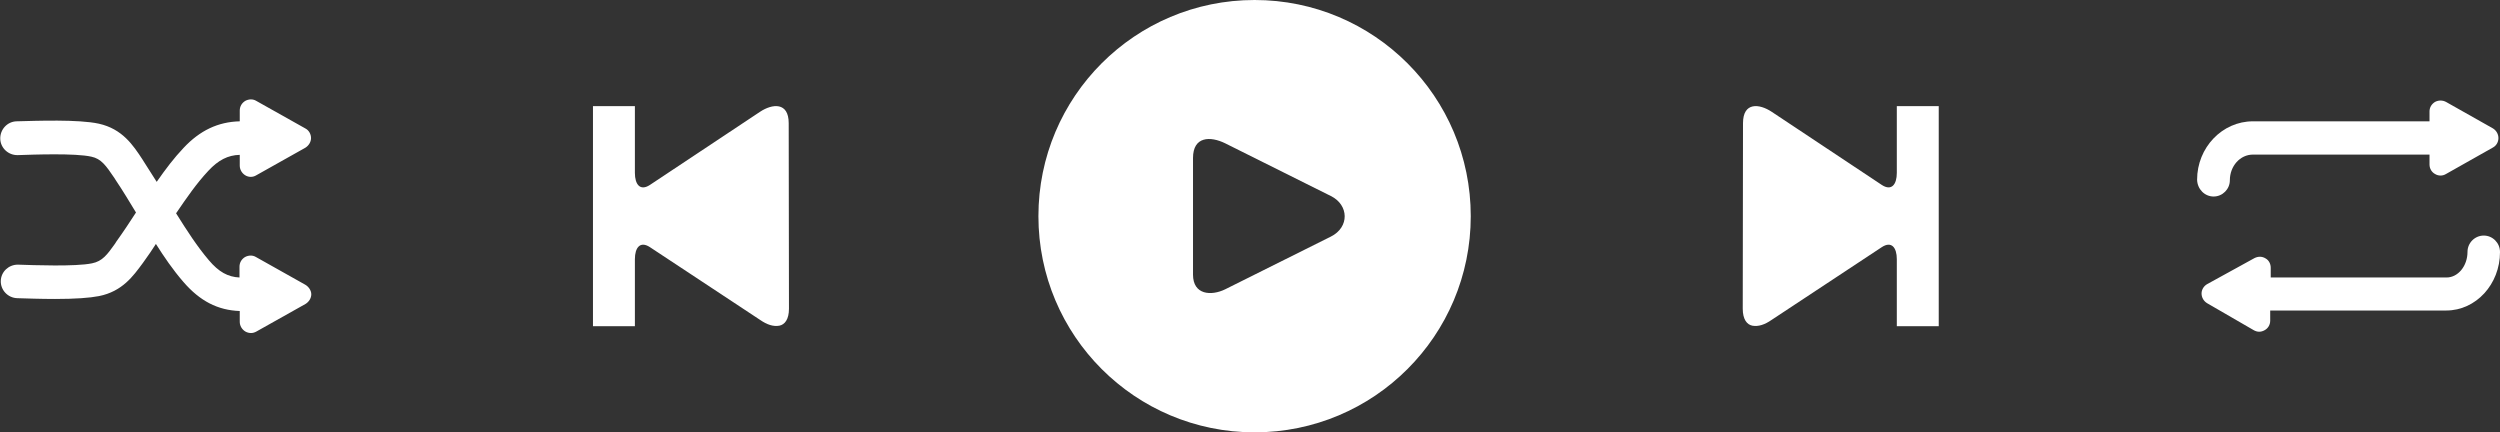
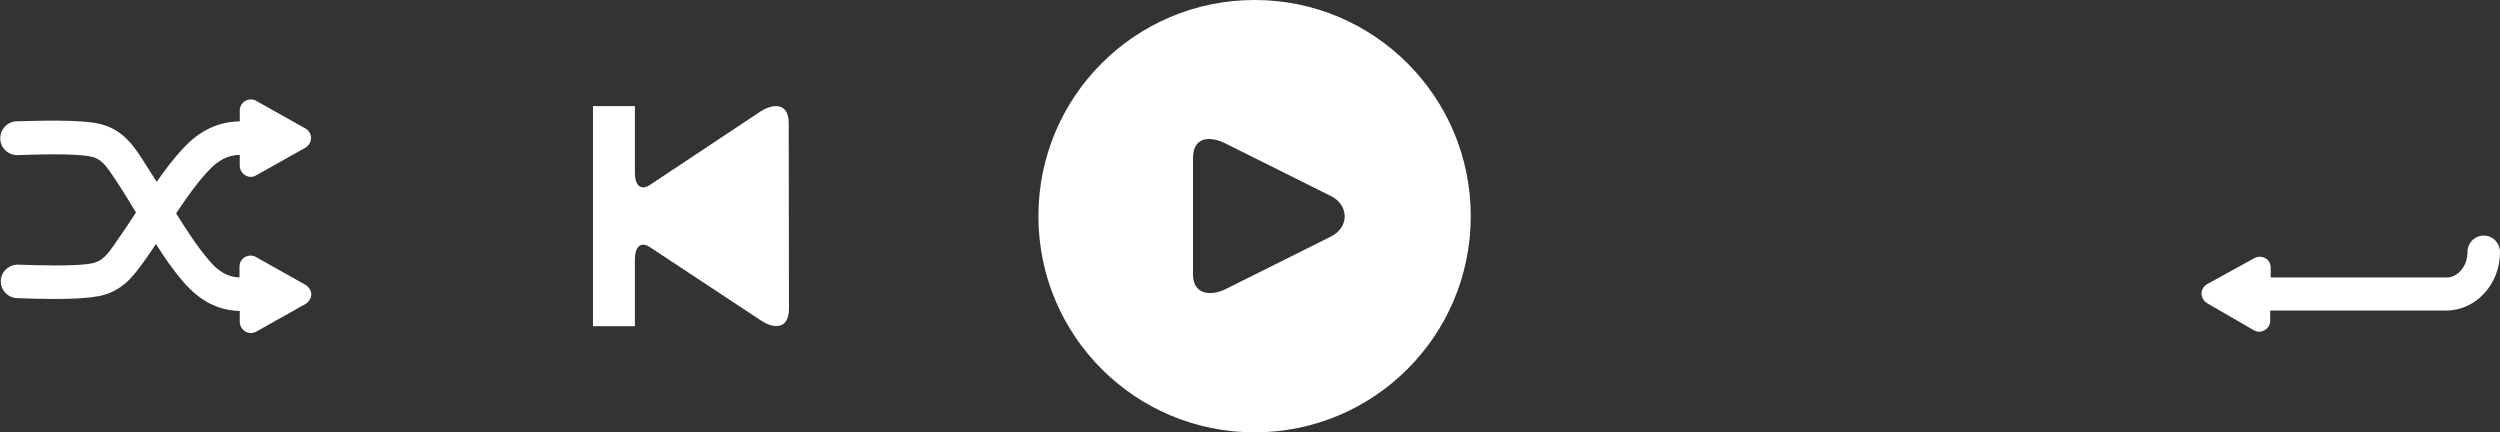
<svg xmlns="http://www.w3.org/2000/svg" fill="#000000" height="165" preserveAspectRatio="xMidYMid meet" version="1" viewBox="22.9 417.5 954.1 165.0" width="954.1" zoomAndPan="magnify">
  <rect x="22.9" y="417.5" width="954.1" height="165.0" fill="#333333" stroke="none" />
  <g fill="#ffffff">
    <g id="change1_2">
      <path d="M501.7,417.5c-45.6,0-82.5,36.9-82.5,82.5s36.9,82.5,82.5,82.5s82.5-36.9,82.5-82.5S547.3,417.5,501.7,417.5z M530.8,507.8l-40.3,20.1c-5.3,2.6-12.3,2.2-12.3-5.6v-44.5c0-8.3,6.6-8.4,12.3-5.6l40.3,20.1C537.7,495.7,538,504.2,530.8,507.8z" />
    </g>
    <g id="change1_3">
      <path d="M249.2,458v84h16v-25.6c0-4.4,2-7,5.7-4.6l42.1,27.8c2.6,1.8,5,2.6,7.3,2.2c2.1-0.4,3.7-2.4,3.7-6.5l-0.1-70.8 c0-8.1-6.2-7.5-11-4.3l-42,27.9c-3.7,2.4-5.7-0.2-5.7-4.6V458L249.2,458L249.2,458z" />
    </g>
    <g id="change1_4">
-       <path d="M746.8,458v25.5c0,4.4-2,7-5.7,4.6l-42-27.9c-4.8-3.2-11-3.8-11,4.3l-0.1,70.8c0,4.1,1.6,6.1,3.7,6.5 c2.3,0.4,4.7-0.4,7.3-2.2l42.1-27.8c3.7-2.4,5.7,0.2,5.7,4.6V542h16v-84L746.8,458L746.8,458z" />
-     </g>
+       </g>
    <g id="change1_1">
-       <path d="M867.7,492.5c3.4,0,6.2-2.8,6.2-6.2c0-5.4,3.9-9.8,8.8-9.8h67.4v3.8c0,1.5,0.8,2.9,2.1,3.6 c1.3,0.8,2.9,0.8,4.2,0l17.9-10.1c1.3-0.7,2.1-2.1,2.1-3.6c0-1.5-0.8-2.9-2.1-3.7l-17.9-10.1c-1.3-0.7-2.9-0.7-4.2,0 c-1.3,0.8-2.1,2.1-2.1,3.6v3.8h-67.4c-11.7,0-21.3,10-21.3,22.3C861.5,489.7,864.3,492.5,867.7,492.5z" />
      <path d="M970.8,507.4c-3.4,0-6.2,2.8-6.2,6.2c0,5.4-3.6,9.8-8,9.8h-67.1l0-3.7c0-1.5-0.7-2.9-2-3.6 c-1.3-0.8-2.8-0.8-4.2-0.1l-18,9.9c-1.3,0.7-2.2,2.1-2.2,3.6c0,1.5,0.8,2.9,2.1,3.7l17.8,10.3c0.7,0.4,1.4,0.6,2.1,0.6 c0.7,0,1.4-0.2,2.1-0.6c1.3-0.7,2.1-2.1,2.1-3.6l0-3.9h67.2c11.3,0,20.5-10,20.5-22.3C977,510.2,974.2,507.4,970.8,507.4z" />
    </g>
    <g id="change1_5">
      <path d="M139.3,526.1l-18.7-10.5c-1.3-0.8-2.9-0.7-4.2,0c-1.3,0.8-2.1,2.1-2.1,3.7v4.1c-4.4-0.2-7.9-2.1-11.7-6.6 c-4.5-5.3-8.3-11.2-12.5-17.9c4.1-6,7.8-11.4,12.3-16.2c3.8-4.1,7.5-6,12-6.1v4.1c0,1.5,0.8,2.9,2.1,3.7c1.3,0.8,2.9,0.8,4.2,0 l18.7-10.5c1.3-0.8,2.2-2.2,2.2-3.7c0-1.5-0.8-3-2.2-3.7l-18.7-10.5c-1.3-0.8-2.9-0.7-4.2,0c-1.3,0.8-2.1,2.1-2.1,3.7v4.1 c-8.3,0.2-15.2,3.5-21.4,10.1c-3.7,3.9-6.8,8-10.3,13c-1.6-2.5-3.2-5.1-4.9-7.7l-0.5-0.8c-3.6-5.5-7.7-11.7-16.7-13.7 c-7.8-1.7-23.7-1.1-31.4-0.9c-3.5,0.1-6.3,3.1-6.2,6.7c0.1,3.5,3.1,6.3,6.7,6.2c6-0.2,21.9-0.8,28.1,0.6c3.7,0.8,5.5,3.3,8.8,8.2 l0.5,0.8c2.7,4,5.2,8.2,7.7,12.3c-2.4,3.7-4.9,7.5-7.5,11.1l-0.5,0.8c-3,4.2-4.8,6.7-8.8,7.5c-6.3,1.3-22.3,0.7-28.3,0.5 c0,0,0,0,0,0c-3.5,0-6.4,2.7-6.5,6.2c-0.1,3.5,2.7,6.5,6.3,6.6c3.5,0.1,8.9,0.3,14.4,0.3c7.7,0,13.2-0.4,16.8-1.1 c8.9-1.8,13-7.6,16.7-12.6l0.5-0.7c1.6-2.2,3.1-4.4,4.5-6.6c3.1,4.9,6.5,9.9,10.5,14.5c6.3,7.3,13.1,10.8,21.5,11.1v4.1 c0,1.5,0.8,2.9,2.1,3.7c0.7,0.4,1.4,0.6,2.2,0.6c0.7,0,1.4-0.2,2.1-0.6l18.7-10.5c1.3-0.8,2.2-2.2,2.2-3.7S140.6,526.8,139.3,526.1 z" />
    </g>
  </g>
</svg>